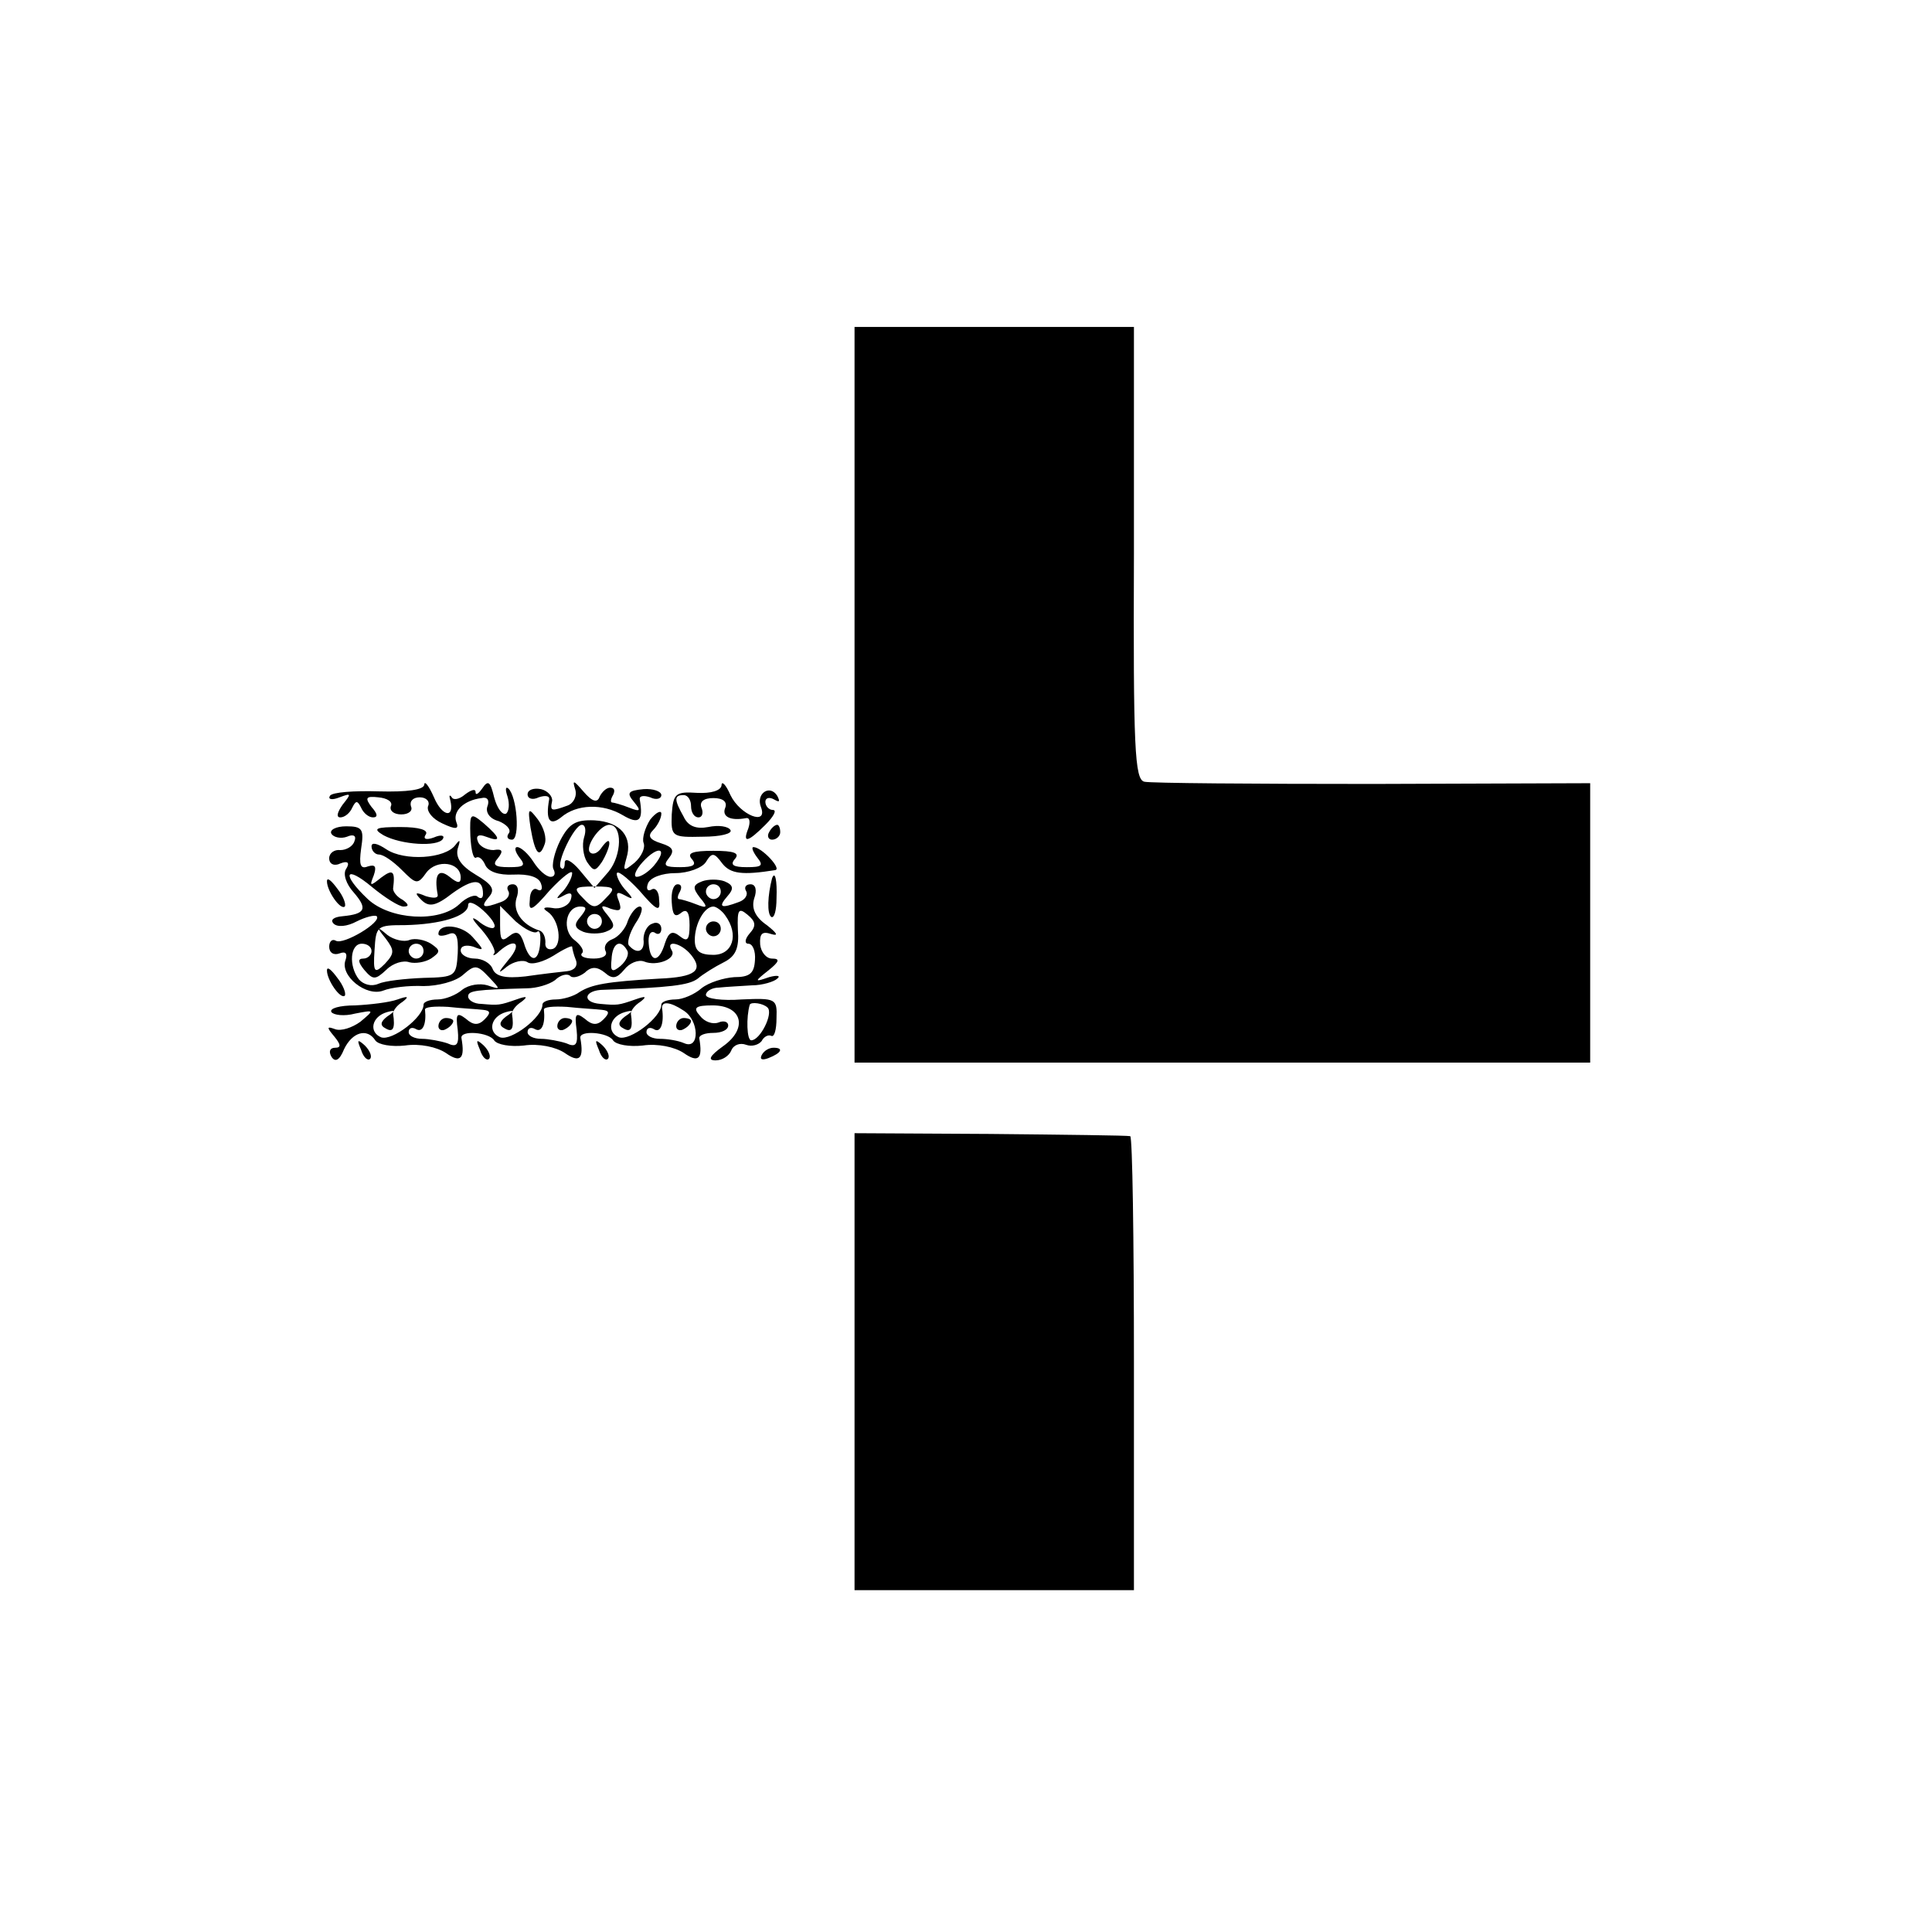
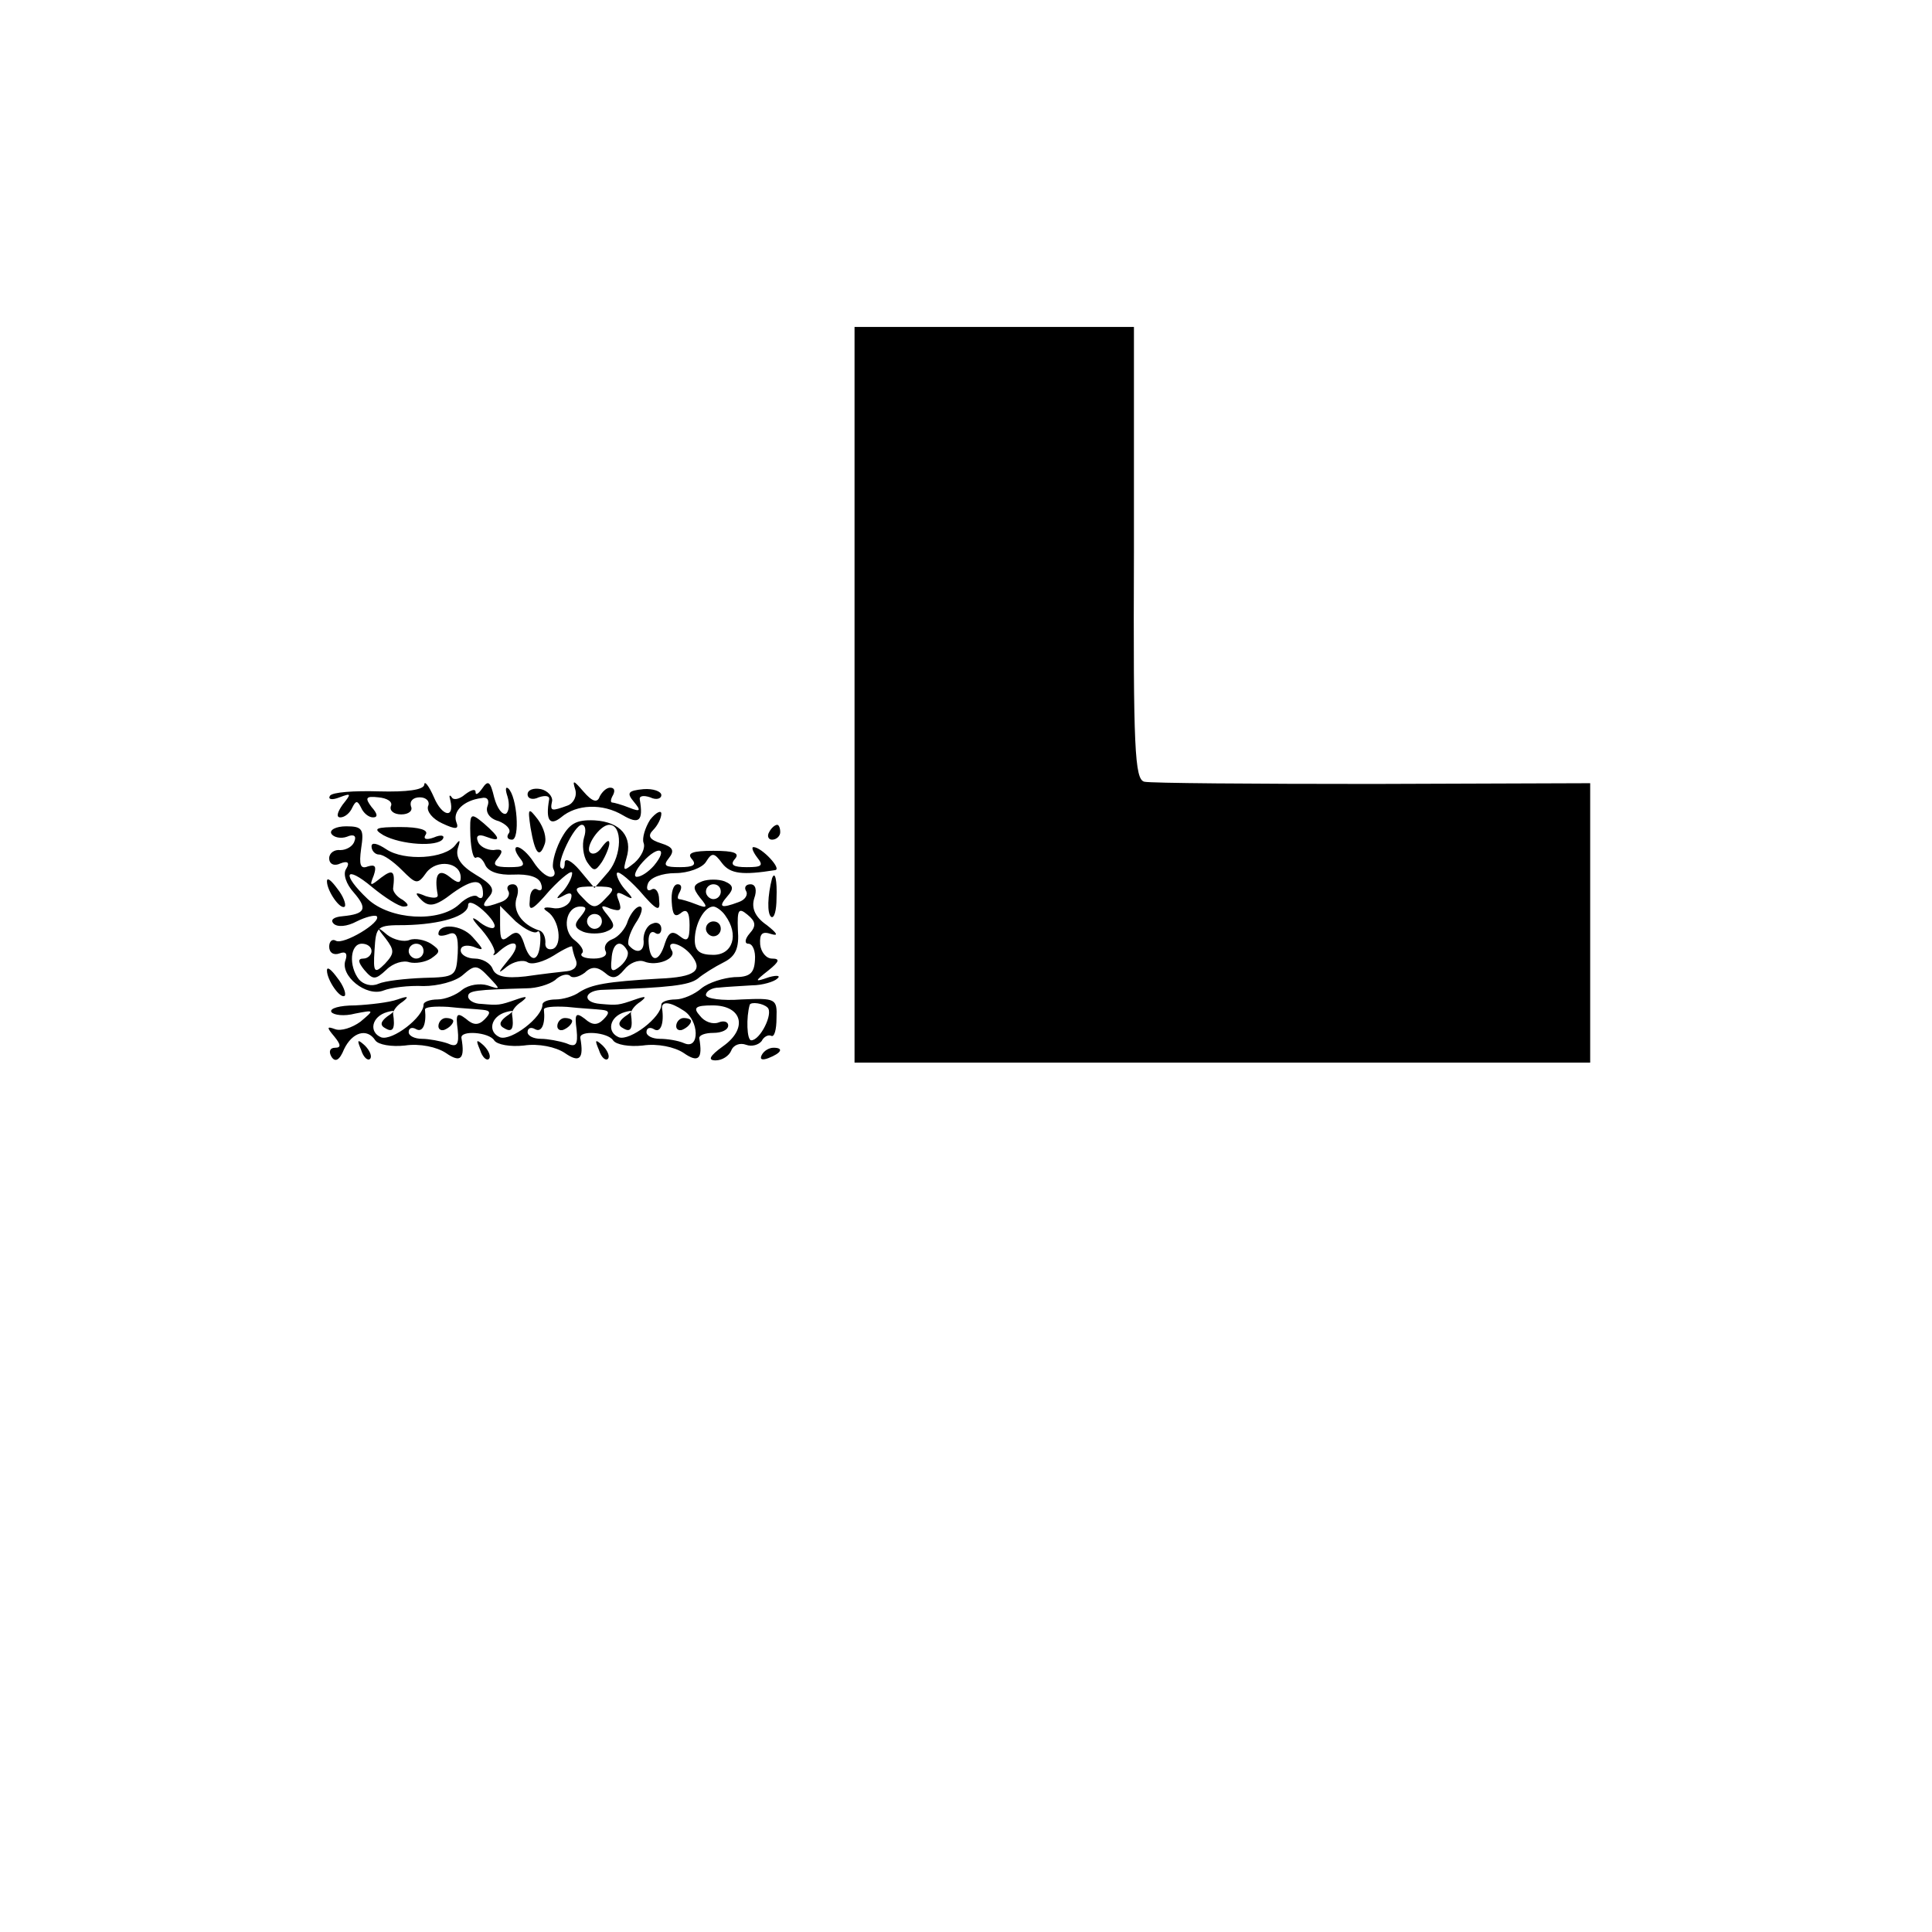
<svg xmlns="http://www.w3.org/2000/svg" version="1.0" width="260pt" height="260pt" viewBox="0 0 260 260" preserveAspectRatio="xMidYMid meet">
  <g transform="translate(0,260) scale(0.1,-0.1)" fill="#000000" stroke="none">
    <path d="M1150 1665 l0 -495 495 0 495 0 0 188 0 188 -292 -1 c-161 0 -300 1 -308 3 -13 3 -15 45 -14 308 l0 304 -188 0 -188 0 0 -495z" />
    <path d="M571 1544 c-1 -7 -23 -10 -61 -9 -33 1 -63 -1 -66 -6 -3 -5 3 -6 13 -2 16 6 16 5 4 -10 -7 -10 -9 -17 -3 -17 6 0 13 6 16 13 5 10 7 10 12 0 3 -7 10 -13 16 -13 7 0 6 5 -2 14 -9 12 -8 15 9 13 12 -1 20 -6 17 -12 -2 -6 4 -11 14 -11 10 0 16 5 13 11 -2 7 3 12 12 12 9 0 14 -6 11 -12 -2 -7 6 -17 19 -23 19 -9 23 -8 19 2 -5 14 10 29 34 32 8 2 11 -3 8 -11 -3 -8 3 -17 15 -20 10 -4 17 -11 14 -16 -4 -5 -2 -9 4 -9 11 0 7 58 -5 69 -4 3 -4 -2 -1 -11 3 -10 2 -20 -2 -23 -5 -2 -12 7 -16 22 -5 21 -8 24 -16 12 -5 -7 -9 -10 -9 -5 0 5 -6 3 -14 -3 -8 -7 -16 -8 -18 -4 -3 4 -4 3 -2 -4 6 -25 -11 -22 -22 4 -7 16 -13 23 -13 17z" />
    <path d="M774 1538 c3 -9 -2 -19 -10 -22 -22 -8 -24 -8 -21 6 1 6 -6 14 -15 16 -10 2 -18 -1 -18 -7 0 -6 7 -8 15 -4 9 3 15 2 14 -3 -5 -28 1 -36 16 -24 21 18 56 19 83 3 22 -13 28 -8 23 21 -1 5 5 6 14 3 8 -4 15 -2 15 3 0 5 -11 9 -24 8 -21 -2 -23 -5 -13 -17 10 -12 9 -14 -6 -8 -10 4 -21 7 -23 7 -3 0 -2 5 1 10 3 6 2 10 -4 10 -5 0 -11 -6 -14 -12 -3 -9 -10 -7 -22 7 -13 15 -15 16 -11 3z" />
-     <path d="M971 1543 c-1 -7 -14 -11 -33 -10 -29 2 -32 -1 -34 -29 -1 -30 0 -31 42 -30 23 0 40 4 37 9 -3 5 -16 7 -30 4 -16 -3 -27 1 -33 14 -13 23 -13 29 0 29 6 0 10 -7 10 -15 0 -8 4 -15 10 -15 5 0 7 6 4 13 -3 8 3 13 16 13 13 0 19 -5 16 -13 -5 -12 7 -18 28 -14 5 1 6 -5 3 -14 -8 -20 -1 -19 23 5 11 11 16 20 10 20 -5 0 -10 5 -10 11 0 5 5 7 12 3 7 -4 8 -3 4 5 -10 16 -29 3 -22 -15 10 -26 -28 -11 -41 16 -6 14 -12 20 -12 13z" />
    <path d="M633 1475 c1 -19 4 -32 8 -29 4 2 9 -3 12 -10 4 -9 18 -14 38 -13 20 1 34 -3 37 -12 3 -8 0 -11 -5 -8 -5 3 -10 -3 -10 -14 -2 -17 3 -15 27 13 17 18 30 28 30 23 0 -6 -6 -17 -12 -24 -11 -11 -10 -12 1 -6 9 5 12 3 9 -6 -3 -8 -14 -13 -24 -11 -12 2 -15 0 -7 -5 16 -11 20 -45 7 -50 -7 -2 -11 2 -10 9 0 7 -3 15 -9 16 -23 8 -35 26 -30 43 4 11 2 19 -5 19 -6 0 -9 -4 -6 -9 3 -5 -1 -12 -10 -15 -24 -9 -28 -7 -16 7 9 10 4 17 -18 30 -20 12 -27 23 -24 35 4 12 3 13 -3 5 -14 -19 -69 -22 -93 -6 -12 8 -20 10 -20 4 0 -6 5 -11 10 -11 6 0 19 -9 31 -21 19 -19 21 -20 33 -3 14 18 46 14 46 -7 0 -8 -4 -8 -15 1 -15 12 -21 3 -16 -24 1 -5 -6 -5 -16 -2 -14 6 -16 5 -6 -5 10 -10 19 -9 42 9 28 20 41 20 41 -1 0 -6 -3 -7 -7 -4 -3 4 -15 0 -25 -10 -27 -25 -93 -21 -123 7 -36 34 -31 47 6 16 17 -14 36 -26 42 -26 8 0 7 3 -1 9 -8 4 -13 11 -13 15 3 24 0 27 -16 15 -15 -12 -16 -12 -10 3 4 12 2 15 -8 12 -10 -4 -12 2 -9 24 4 26 2 30 -20 30 -14 0 -23 -5 -20 -10 3 -5 13 -7 21 -4 9 4 13 1 10 -6 -2 -7 -11 -12 -19 -12 -8 1 -15 -4 -15 -11 0 -8 7 -11 15 -7 10 4 13 1 8 -7 -5 -7 0 -21 10 -32 19 -22 16 -29 -15 -32 -12 -1 -17 -5 -12 -10 5 -5 18 -4 31 3 12 6 24 9 27 7 7 -8 -45 -39 -55 -33 -5 3 -9 -1 -9 -8 0 -8 6 -12 14 -9 8 3 11 0 8 -9 -8 -21 28 -50 51 -41 10 4 34 7 54 6 19 0 43 6 53 15 16 14 19 14 35 -3 16 -17 16 -17 -2 -11 -10 3 -25 1 -34 -6 -8 -7 -23 -13 -33 -13 -10 0 -19 -3 -19 -7 0 -17 -42 -49 -57 -44 -17 7 -13 28 8 34 11 3 12 2 0 -6 -9 -7 -10 -12 -2 -16 10 -6 13 0 10 20 0 4 5 11 13 16 9 7 7 8 -7 3 -11 -4 -37 -7 -57 -8 -21 0 -35 -4 -32 -9 3 -4 17 -6 32 -2 26 5 26 5 7 -11 -11 -8 -26 -13 -34 -10 -11 4 -12 3 -1 -10 9 -11 9 -15 1 -15 -7 0 -9 -5 -5 -12 5 -8 11 -5 17 10 11 23 31 29 42 12 4 -6 22 -9 40 -7 20 3 43 -2 55 -10 20 -14 26 -8 21 20 -2 11 37 8 44 -3 4 -6 22 -9 40 -7 20 3 43 -2 55 -10 20 -14 26 -8 21 20 -2 11 37 8 44 -3 4 -6 22 -9 40 -7 20 3 43 -2 55 -10 20 -14 26 -8 21 20 0 4 8 7 19 7 11 0 20 4 20 10 0 5 -6 7 -13 4 -8 -3 -19 1 -25 9 -10 11 -6 14 17 14 40 0 48 -31 14 -55 -18 -13 -21 -19 -10 -19 9 0 18 6 21 13 3 8 12 11 20 8 8 -3 17 0 21 5 3 6 9 9 13 7 4 -2 7 8 7 24 1 26 -1 27 -47 25 -26 -2 -48 1 -48 6 0 5 8 10 18 10 9 1 29 2 44 3 14 0 30 5 34 9 5 4 0 5 -11 2 -20 -7 -20 -6 -1 9 15 12 16 16 5 16 -8 0 -15 9 -16 19 -1 15 3 18 15 14 10 -3 8 1 -6 12 -16 11 -21 23 -17 36 4 11 2 19 -5 19 -6 0 -9 -4 -6 -9 3 -5 -1 -12 -10 -15 -24 -9 -28 -7 -15 8 9 10 8 15 -4 20 -8 3 -22 3 -30 0 -13 -5 -13 -9 -3 -22 11 -13 10 -15 -5 -9 -10 4 -21 7 -23 7 -3 0 -2 5 1 10 3 6 2 10 -3 10 -6 0 -9 -11 -8 -24 1 -17 4 -21 12 -15 8 7 12 2 12 -16 0 -20 -3 -23 -13 -15 -10 8 -15 6 -20 -9 -8 -27 -20 -27 -22 -1 -1 11 2 18 8 15 5 -4 9 -1 9 5 0 7 -6 10 -12 7 -7 -2 -12 -12 -12 -21 2 -16 -8 -21 -19 -9 -4 3 0 17 8 30 9 13 11 23 6 23 -5 0 -12 -9 -16 -19 -3 -11 -13 -22 -21 -25 -8 -3 -12 -10 -9 -16 3 -6 -4 -10 -16 -10 -12 0 -19 3 -16 7 4 3 -1 11 -10 18 -17 13 -12 45 8 45 9 0 9 -3 0 -14 -9 -10 -8 -15 4 -20 8 -3 22 -3 30 0 13 5 13 9 3 22 -11 13 -10 15 4 9 13 -4 15 -2 11 10 -5 12 -3 14 8 8 11 -6 12 -5 2 6 -7 7 -13 18 -13 23 0 6 13 -4 30 -22 24 -28 29 -30 27 -13 0 11 -5 17 -10 14 -5 -3 -8 0 -5 8 3 8 19 14 37 14 17 0 36 7 41 15 8 13 11 13 22 -2 11 -14 27 -16 71 -9 10 1 -18 31 -29 31 -3 0 -1 -6 5 -14 9 -11 6 -13 -14 -13 -18 0 -23 3 -16 11 7 8 -1 11 -29 11 -28 0 -36 -3 -29 -11 7 -8 2 -11 -16 -11 -20 0 -23 2 -15 12 8 10 6 15 -10 20 -16 5 -19 10 -11 18 6 6 11 16 11 22 0 5 -7 2 -15 -8 -7 -11 -11 -25 -9 -31 3 -7 -3 -19 -12 -27 -15 -12 -16 -12 -11 6 9 29 -8 49 -43 51 -25 1 -34 -4 -46 -27 -8 -16 -12 -34 -9 -39 3 -6 1 -10 -4 -10 -6 0 -16 9 -23 20 -7 11 -17 20 -22 20 -4 0 -3 -6 3 -14 9 -11 6 -13 -14 -13 -19 0 -23 3 -15 12 8 10 6 13 -6 11 -9 0 -19 5 -21 12 -3 7 1 10 11 6 21 -8 20 -2 -3 18 -18 15 -19 14 -18 -17z m153 -2 c-3 -10 -1 -25 4 -33 9 -13 11 -13 20 0 5 8 10 20 10 25 0 6 -4 3 -10 -5 -5 -8 -12 -11 -16 -7 -7 7 13 37 26 37 18 0 17 -41 -1 -63 l-19 -22 -20 24 c-11 13 -20 17 -20 10 0 -7 -2 -10 -5 -7 -7 6 18 58 28 58 5 0 6 -8 3 -17z m94 -38 c-7 -8 -17 -15 -23 -15 -5 0 -2 9 8 20 21 23 35 19 15 -5z m-65 -44 c-13 -14 -17 -14 -30 0 -14 14 -13 16 15 16 28 0 29 -2 15 -16z m155 9 c0 -5 -4 -10 -10 -10 -5 0 -10 5 -10 10 0 6 5 10 10 10 6 0 10 -4 10 -10z m-305 -48 c-2 -3 -13 1 -22 9 -10 7 -8 2 5 -12 12 -14 20 -29 17 -32 -3 -4 1 -3 7 3 22 19 31 10 12 -12 -14 -17 -15 -20 -2 -9 9 7 22 10 28 6 6 -4 22 1 35 9 14 9 25 14 25 12 0 -2 2 -11 5 -18 3 -8 -2 -14 -12 -15 -10 -1 -35 -4 -56 -7 -27 -3 -40 0 -44 10 -3 8 -14 14 -24 14 -10 0 -19 5 -19 11 0 6 7 8 17 5 15 -6 15 -5 -1 13 -15 17 -46 19 -46 4 0 -3 6 -3 14 0 10 4 13 -3 12 -26 -2 -31 -3 -32 -46 -33 -25 -1 -52 -4 -61 -8 -9 -4 -20 -1 -26 6 -14 18 -12 48 4 48 7 0 13 -4 13 -10 0 -5 -5 -10 -11 -10 -8 0 -7 -5 1 -15 12 -14 15 -14 30 0 9 9 23 13 31 10 8 -2 21 0 29 5 13 9 13 11 0 20 -8 5 -21 8 -29 5 -7 -3 -21 0 -30 7 -14 12 -15 11 -2 -5 12 -16 12 -20 -1 -34 -14 -14 -16 -12 -14 18 2 33 3 34 41 34 48 1 85 12 85 27 0 6 9 3 20 -7 11 -10 18 -20 15 -23z m58 -6 c3 3 5 -3 4 -15 -2 -27 -14 -27 -22 0 -5 15 -10 17 -20 9 -10 -8 -12 -5 -12 15 l0 26 21 -21 c13 -11 25 -17 29 -14z m253 22 c19 -26 10 -53 -16 -53 -18 0 -25 5 -25 20 0 22 13 45 25 45 4 0 12 -6 16 -12z m33 -24 c-7 -8 -7 -14 -2 -14 6 0 10 -10 9 -22 -1 -18 -7 -23 -28 -23 -14 -1 -34 -7 -44 -15 -9 -8 -25 -15 -35 -15 -10 0 -19 -3 -19 -7 0 -17 -42 -49 -57 -44 -17 7 -13 28 8 34 11 3 12 2 0 -6 -9 -7 -10 -12 -2 -16 10 -6 13 0 10 20 0 4 5 11 13 16 9 7 7 8 -7 3 -23 -8 -24 -8 -47 -6 -26 2 -22 19 5 19 88 3 114 6 126 15 7 6 23 16 35 22 16 8 21 19 19 44 -1 27 1 30 13 20 11 -9 12 -15 3 -25z m-199 16 c0 -5 -4 -10 -10 -10 -5 0 -10 5 -10 10 0 6 5 10 10 10 6 0 10 -4 10 -10z m-240 -40 c0 -5 -4 -10 -10 -10 -5 0 -10 5 -10 10 0 6 5 10 10 10 6 0 10 -4 10 -10z m274 1 c3 -5 -1 -14 -9 -21 -11 -9 -14 -8 -12 9 1 22 12 28 21 12z m86 -6 c17 -21 6 -30 -43 -32 -71 -4 -91 -8 -107 -18 -8 -6 -23 -10 -32 -10 -10 0 -18 -3 -18 -7 0 -17 -42 -49 -57 -44 -17 7 -13 28 8 34 11 3 12 2 0 -6 -9 -7 -10 -12 -2 -16 10 -6 13 0 10 20 0 4 5 11 13 16 9 7 7 8 -7 3 -23 -8 -24 -8 -47 -6 -10 0 -18 5 -18 10 0 8 10 9 79 11 13 0 30 5 38 11 7 7 16 9 20 6 3 -4 12 -2 20 4 9 9 17 8 27 0 10 -9 16 -8 26 4 7 9 19 14 27 11 17 -7 44 4 37 15 -9 15 13 10 26 -6z m-280 -74 c10 -1 11 -4 2 -13 -8 -8 -15 -8 -25 1 -12 9 -14 7 -11 -15 2 -20 -1 -24 -14 -18 -9 3 -25 6 -34 6 -10 0 -18 4 -18 9 0 6 5 7 10 4 9 -5 14 7 12 26 -1 4 13 5 31 4 18 -2 39 -3 47 -4z m160 0 c10 -1 11 -4 2 -13 -8 -8 -15 -8 -25 1 -12 9 -14 7 -11 -15 2 -20 -1 -24 -14 -18 -9 3 -25 6 -34 6 -10 0 -18 4 -18 9 0 6 5 7 10 4 9 -5 14 7 12 26 -1 4 13 5 31 4 18 -2 39 -3 47 -4z m110 -1 c21 -13 22 -53 1 -44 -9 4 -24 6 -33 6 -10 0 -18 4 -18 9 0 6 5 7 10 4 9 -6 14 8 11 28 -1 10 11 9 29 -3z m113 4 c8 -8 -10 -44 -22 -44 -6 0 -7 31 -2 48 2 4 18 2 24 -4z" />
    <path d="M950 1350 c0 -5 5 -10 10 -10 6 0 10 5 10 10 0 6 -4 10 -10 10 -5 0 -10 -4 -10 -10z" />
    <path d="M590 1219 c0 -5 5 -7 10 -4 6 3 10 8 10 11 0 2 -4 4 -10 4 -5 0 -10 -5 -10 -11z" />
    <path d="M750 1219 c0 -5 5 -7 10 -4 6 3 10 8 10 11 0 2 -4 4 -10 4 -5 0 -10 -5 -10 -11z" />
    <path d="M910 1219 c0 -5 5 -7 10 -4 6 3 10 8 10 11 0 2 -4 4 -10 4 -5 0 -10 -5 -10 -11z" />
-     <path d="M714 1486 c6 -35 12 -42 19 -22 3 8 -1 22 -9 33 -13 17 -14 16 -10 -11z" />
+     <path d="M714 1486 c6 -35 12 -42 19 -22 3 8 -1 22 -9 33 -13 17 -14 16 -10 -11" />
    <path d="M516 1476 c24 -13 73 -16 80 -5 3 5 -3 6 -12 2 -11 -4 -15 -2 -11 4 4 6 -9 10 -34 10 -34 0 -38 -2 -23 -11z" />
    <path d="M1035 1480 c-3 -5 -1 -10 4 -10 6 0 11 5 11 10 0 6 -2 10 -4 10 -3 0 -8 -4 -11 -10z" />
    <path d="M440 1414 c0 -13 18 -39 24 -34 2 3 -2 14 -10 24 -8 11 -14 16 -14 10z" />
    <path d="M1039 1418 c-6 -23 -7 -48 -1 -52 4 -2 7 9 7 25 1 24 -2 38 -6 27z" />
    <path d="M440 1294 c0 -13 18 -39 24 -34 2 3 -2 14 -10 24 -8 11 -14 16 -14 10z" />
    <path d="M486 1187 c3 -10 9 -15 12 -12 3 3 0 11 -7 18 -10 9 -11 8 -5 -6z" />
    <path d="M646 1187 c3 -10 9 -15 12 -12 3 3 0 11 -7 18 -10 9 -11 8 -5 -6z" />
    <path d="M806 1187 c3 -10 9 -15 12 -12 3 3 0 11 -7 18 -10 9 -11 8 -5 -6z" />
    <path d="M1025 1180 c-3 -6 1 -7 9 -4 18 7 21 14 7 14 -6 0 -13 -4 -16 -10z" />
-     <path d="M1150 768 l0 -308 188 0 188 0 0 305 c0 168 -2 305 -5 306 -4 1 -88 2 -189 3 l-182 1 0 -307z" />
  </g>
</svg>